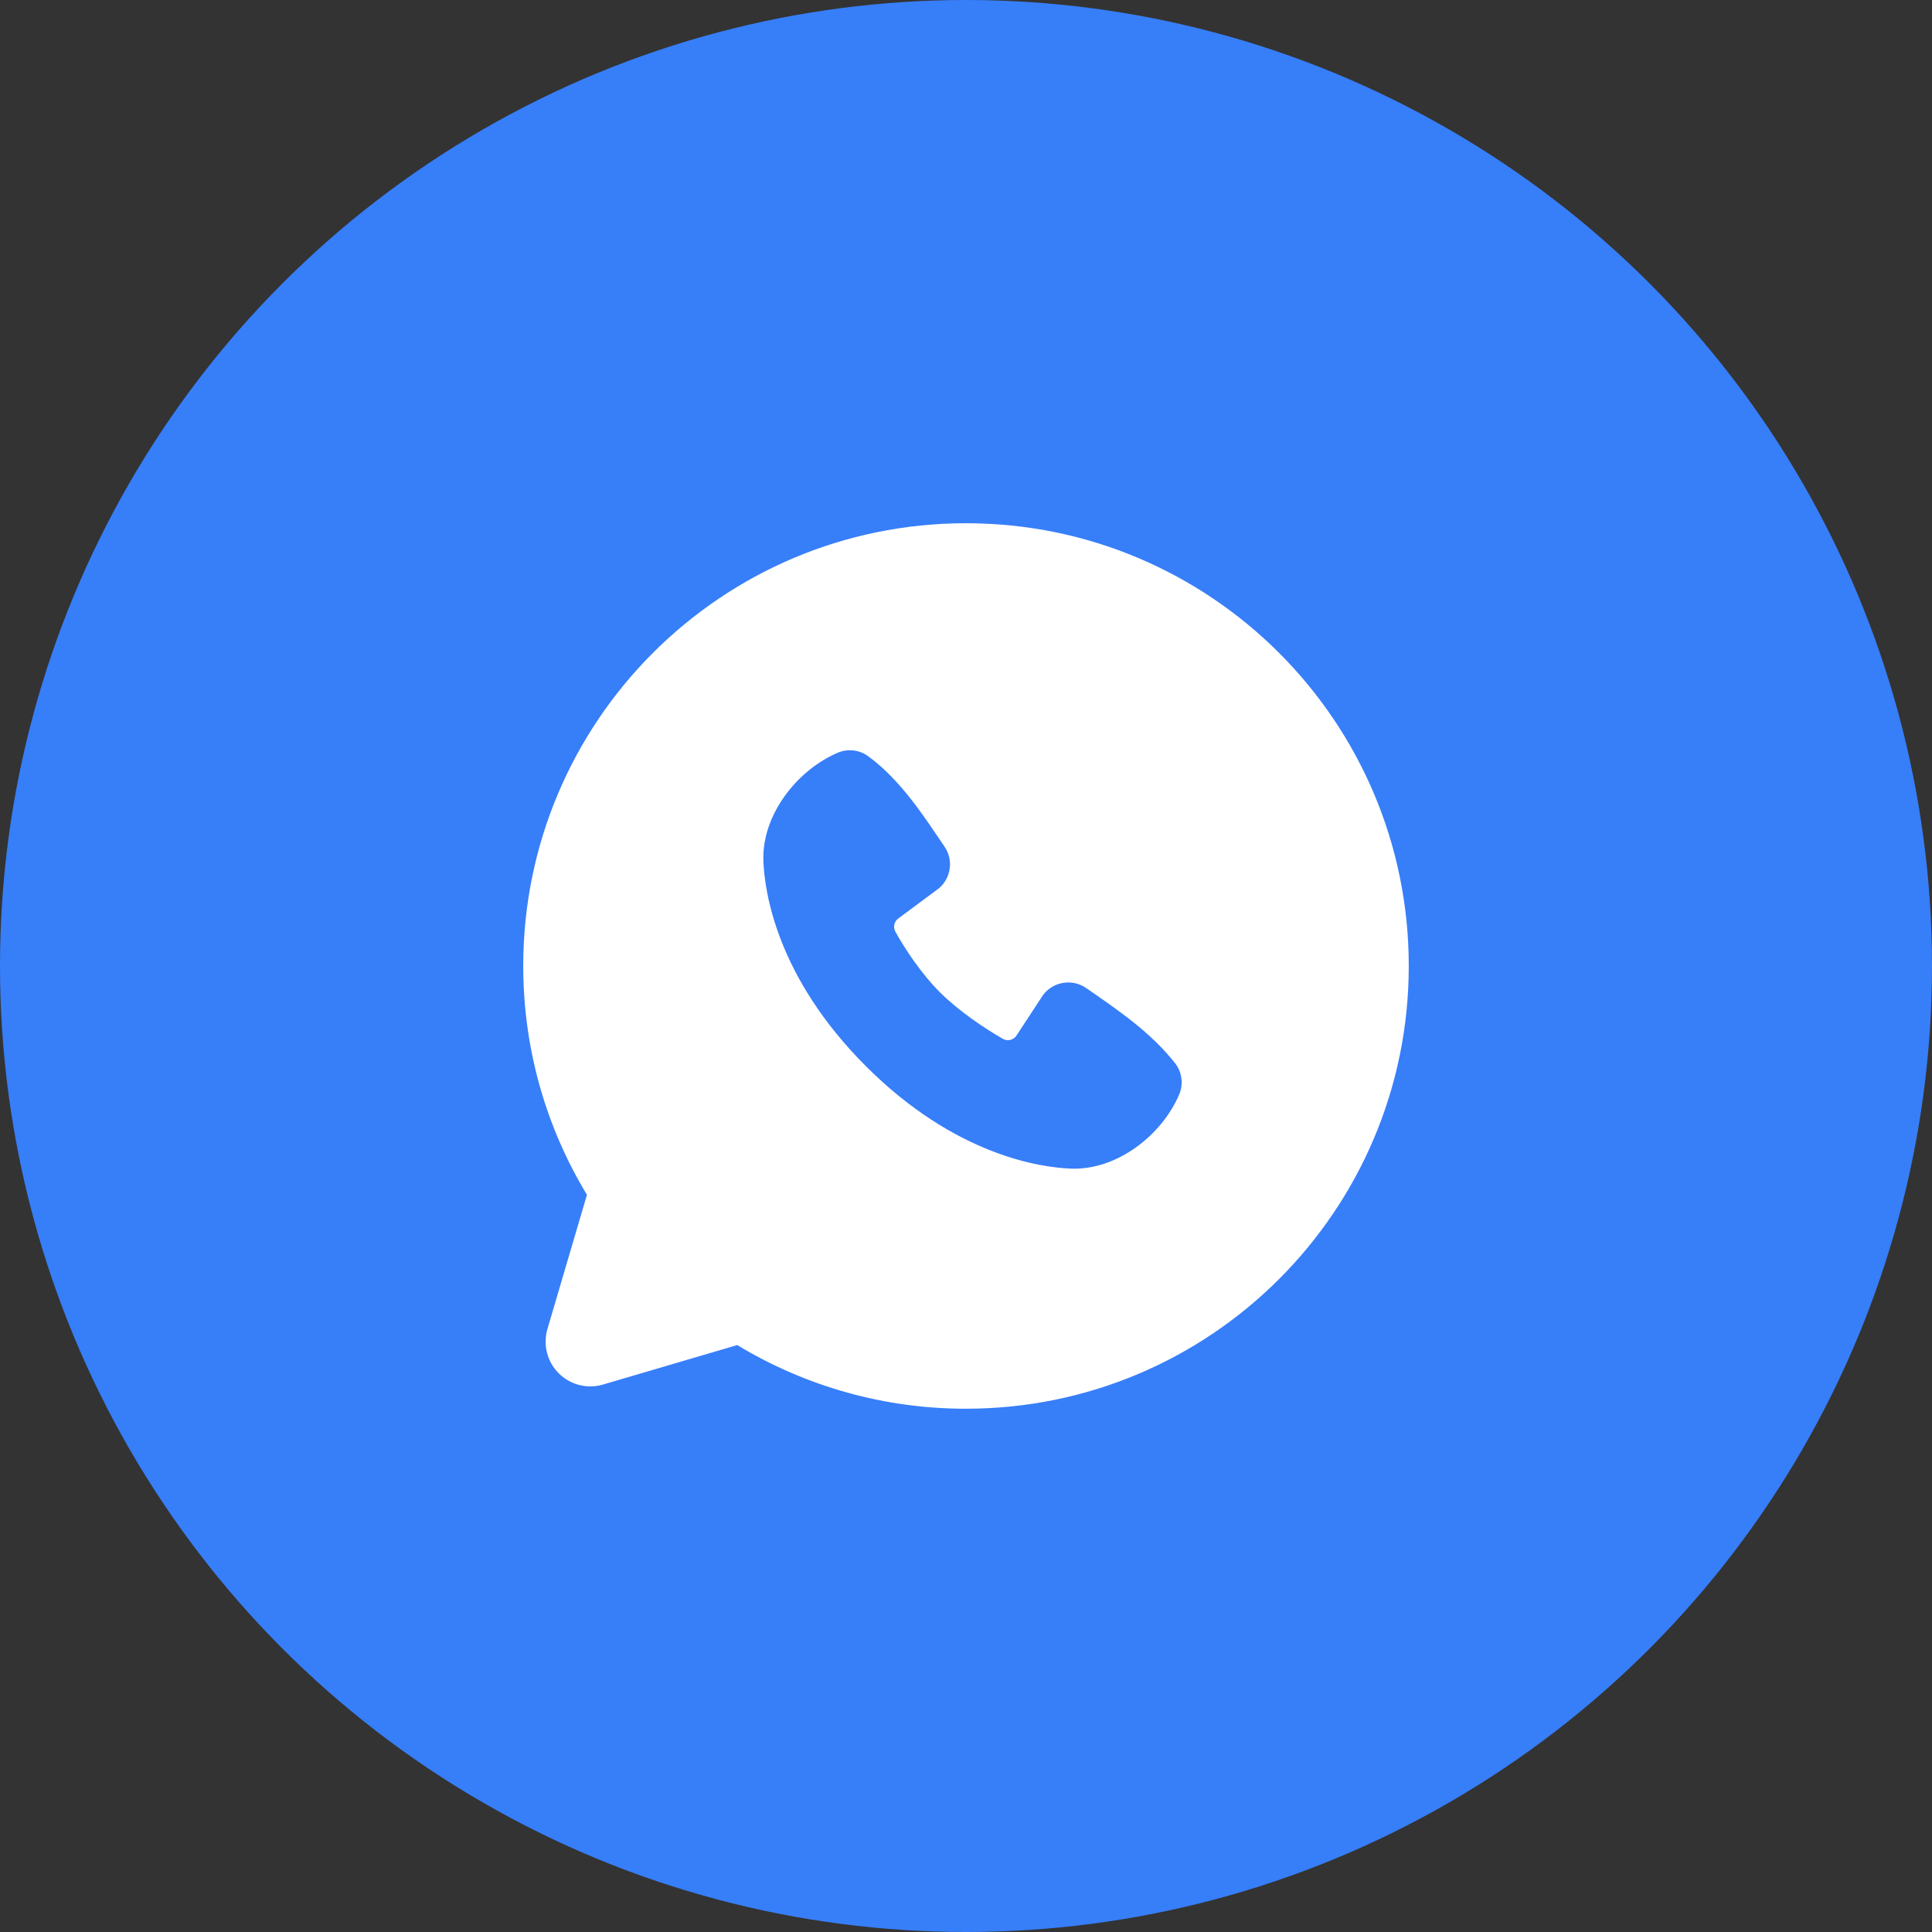
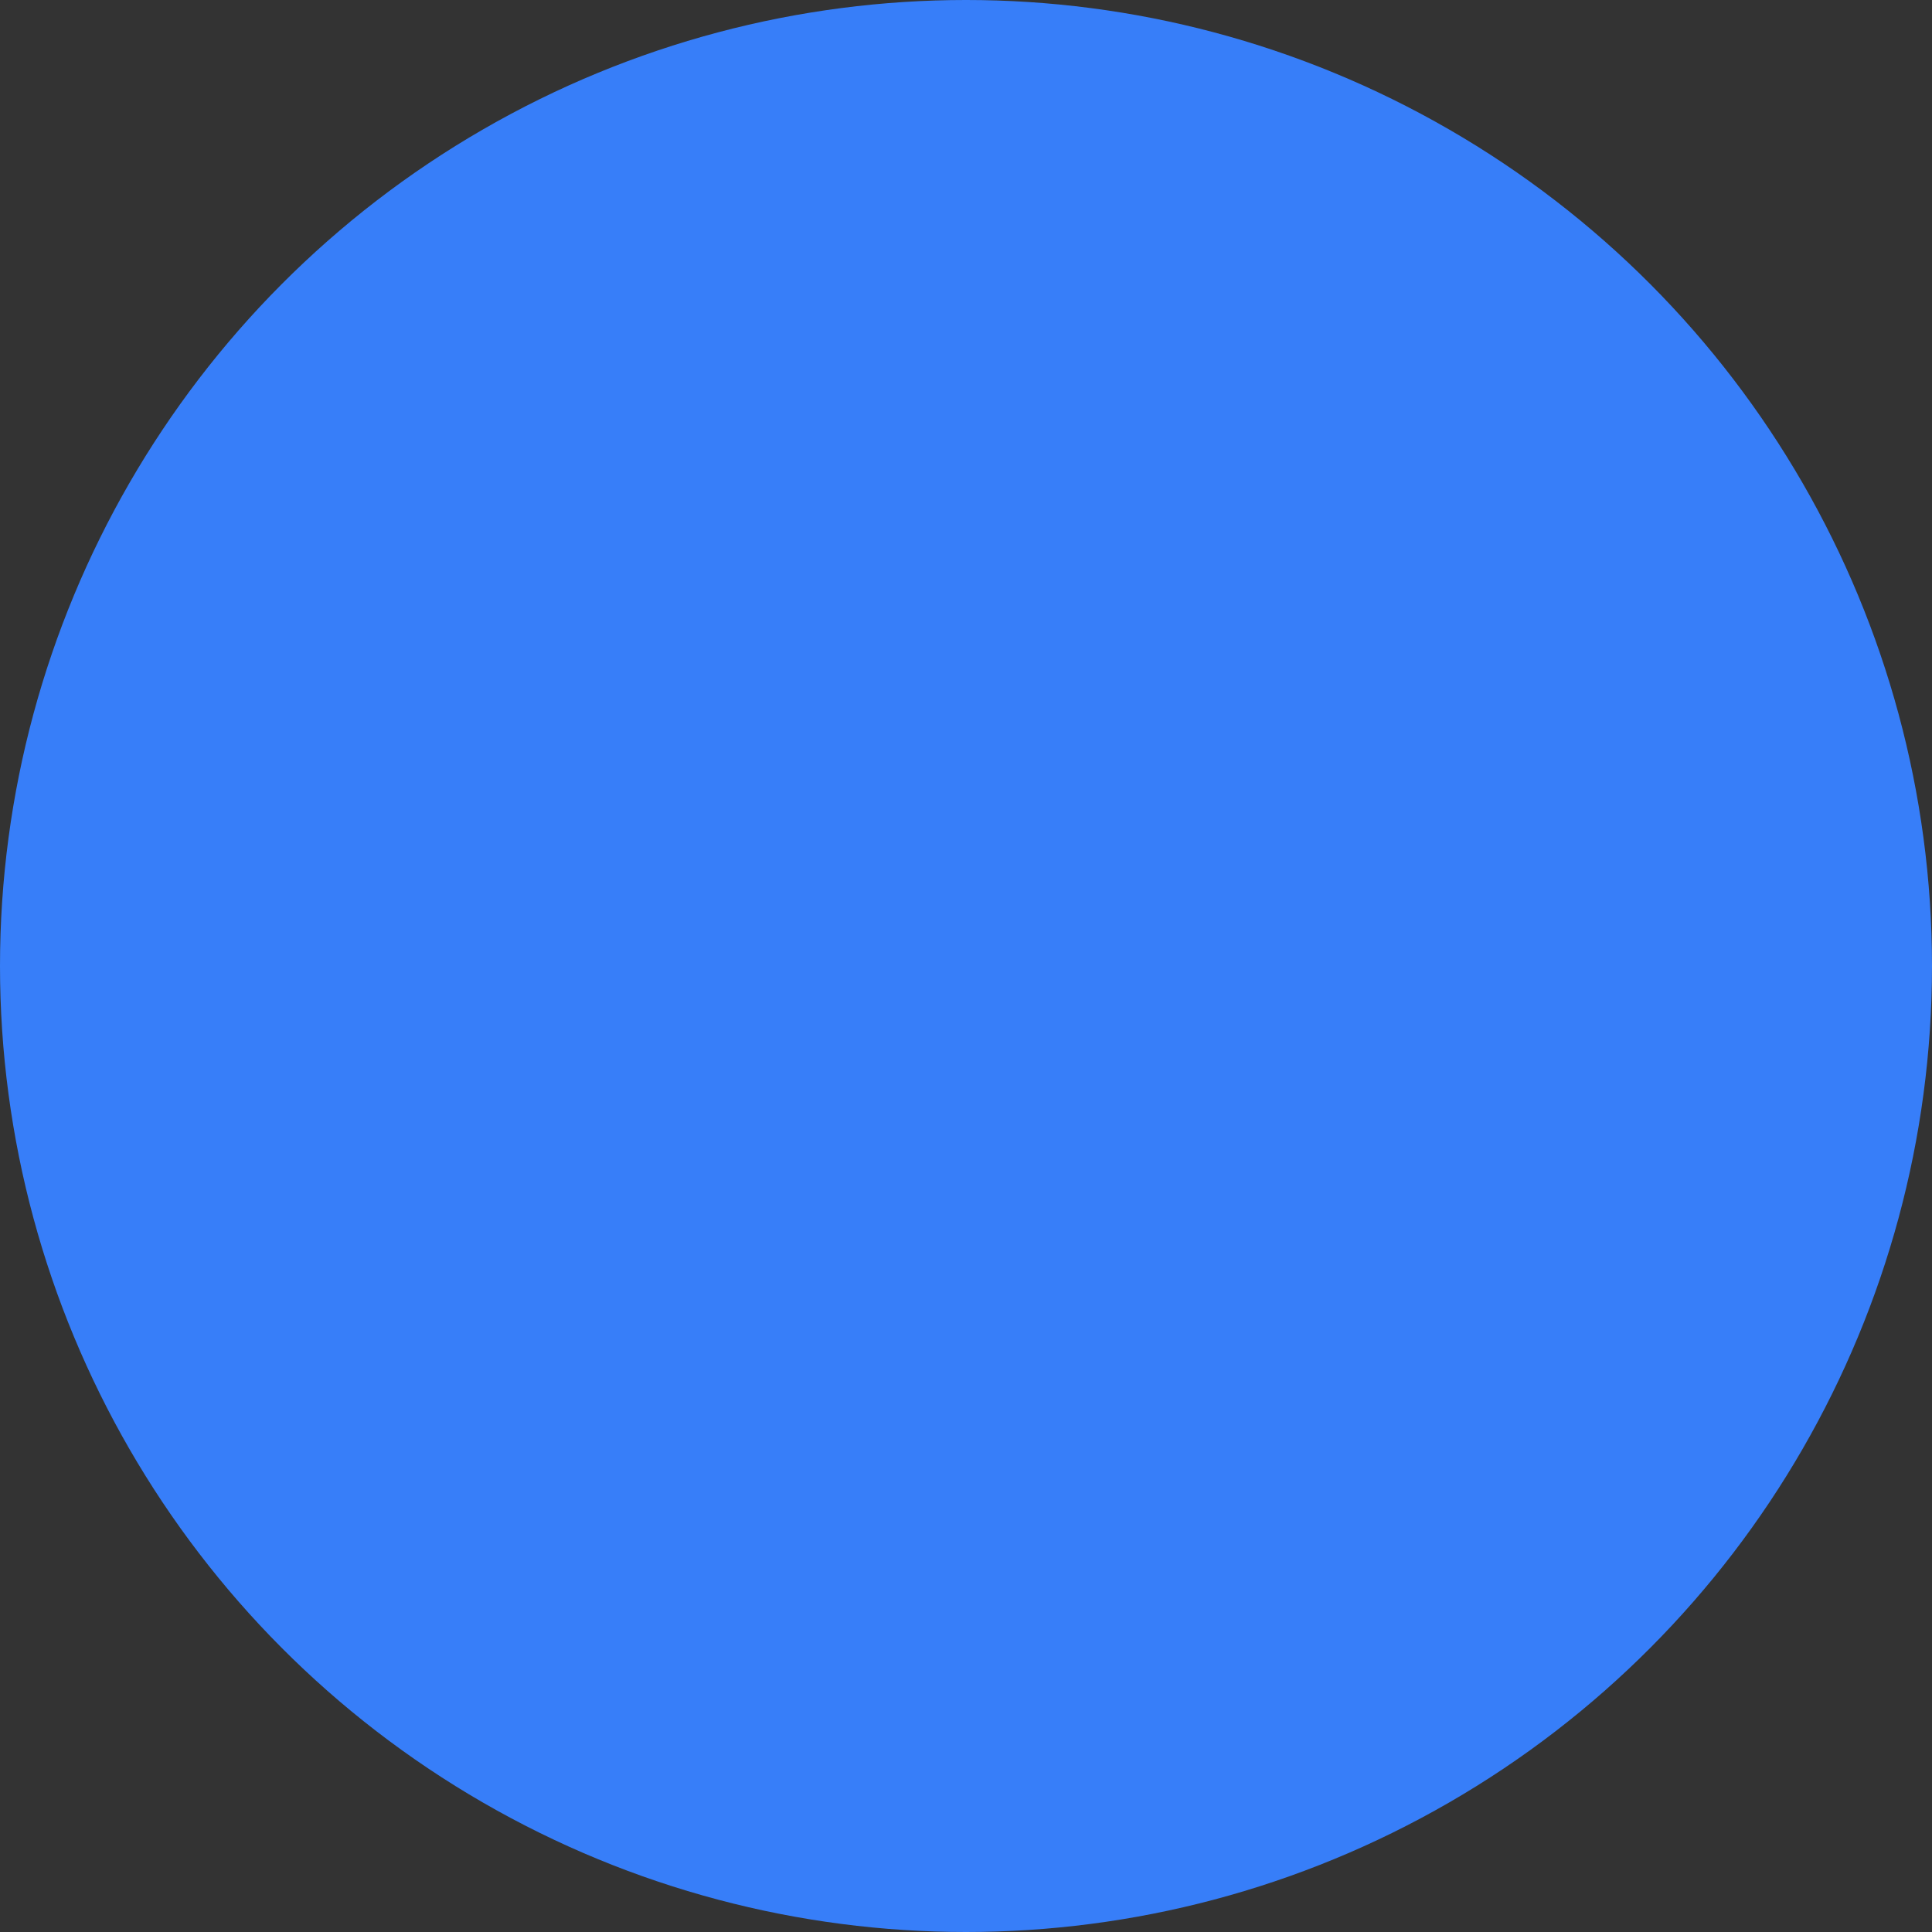
<svg xmlns="http://www.w3.org/2000/svg" width="40" height="40" viewBox="0 0 40 40" fill="none">
  <rect x="0" y="0" width="40" height="40" fill="#333333" stroke="none" />
  <ellipse cx="20" cy="20" rx="20" ry="20" transform="rotate(180 20 20)" fill="#377EF9" />
  <g clip-path="url(#clip0_164_840)">
-     <path fill-rule="evenodd" clip-rule="evenodd" d="M20 10.833C14.937 10.833 10.833 14.937 10.833 20C10.833 21.732 11.315 23.355 12.152 24.737L11.334 27.516C11.287 27.676 11.284 27.845 11.325 28.006C11.366 28.168 11.45 28.315 11.567 28.432C11.685 28.55 11.832 28.634 11.993 28.675C12.155 28.716 12.324 28.713 12.483 28.666L15.263 27.848C16.692 28.712 18.33 29.169 20 29.166C25.063 29.166 29.167 25.062 29.167 20C29.167 14.937 25.063 10.833 20 10.833ZM17.927 22.074C19.781 23.928 21.551 24.172 22.176 24.195C23.127 24.23 24.053 23.504 24.413 22.662C24.458 22.557 24.474 22.442 24.46 22.328C24.446 22.215 24.402 22.108 24.332 22.017C23.83 21.376 23.151 20.915 22.487 20.456C22.348 20.36 22.178 20.322 22.012 20.349C21.845 20.376 21.696 20.466 21.595 20.601L21.045 21.44C21.016 21.485 20.971 21.517 20.919 21.53C20.867 21.543 20.812 21.535 20.765 21.509C20.392 21.296 19.849 20.933 19.458 20.542C19.068 20.152 18.727 19.633 18.535 19.284C18.512 19.239 18.505 19.188 18.517 19.139C18.528 19.09 18.556 19.047 18.597 19.017L19.444 18.388C19.565 18.283 19.643 18.137 19.663 17.978C19.684 17.819 19.645 17.659 19.554 17.526C19.143 16.925 18.664 16.161 17.971 15.654C17.881 15.589 17.776 15.549 17.666 15.537C17.556 15.525 17.445 15.541 17.343 15.585C16.5 15.946 15.771 16.872 15.805 17.824C15.828 18.45 16.073 20.22 17.927 22.074Z" fill="white" />
-   </g>
+     </g>
  <defs>
    <clipPath id="clip0_164_840">
-       <rect width="20" height="20" fill="white" transform="translate(10 10)" />
-     </clipPath>
+       </clipPath>
  </defs>
</svg>